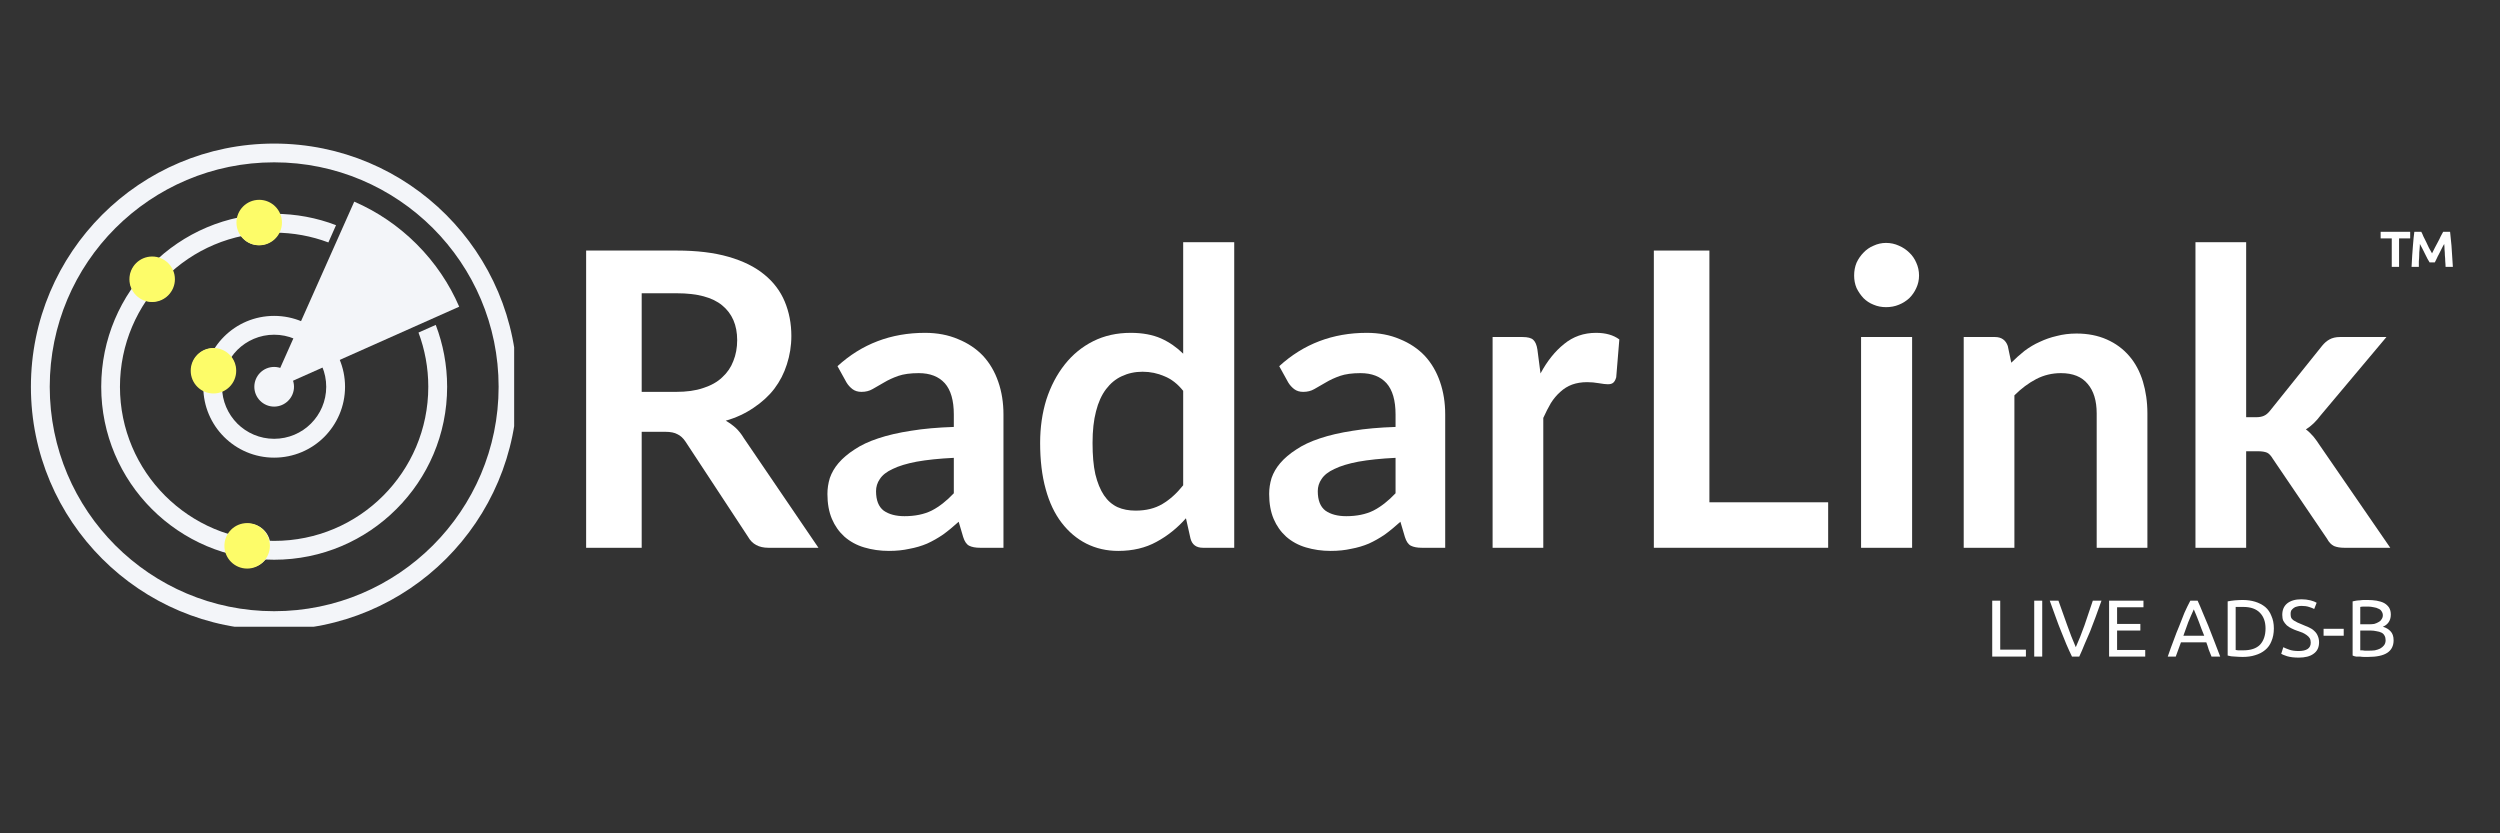
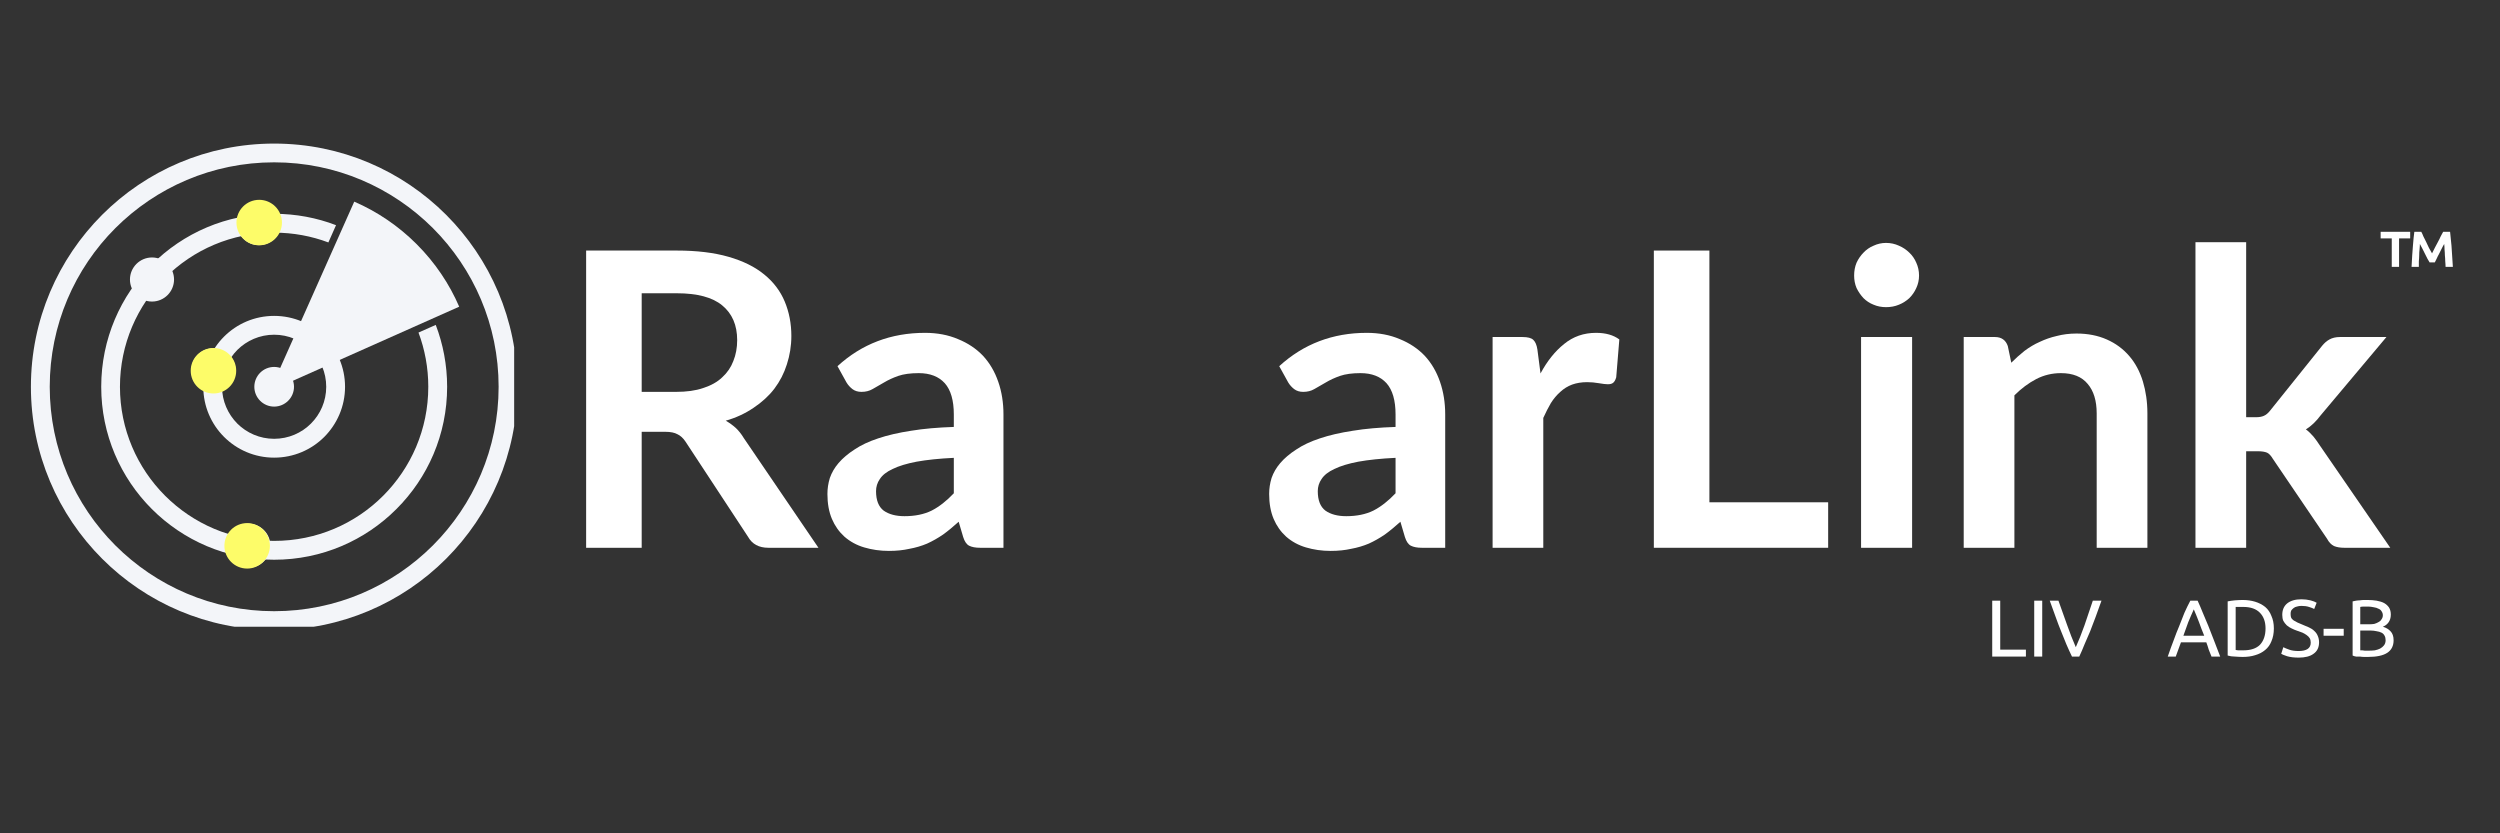
<svg xmlns="http://www.w3.org/2000/svg" width="150" zoomAndPan="magnify" viewBox="0 0 112.5 37.5" height="50" preserveAspectRatio="xMidYMid meet" version="1.0">
  <rect x="0" y="0" width="112.5" height="37.5" fill="#333333" stroke="none" />
  <defs>
    <g />
    <clipPath id="1410863627">
      <path d="M 1.391 6.461 L 23.137 6.461 L 23.137 28.203 L 1.391 28.203 Z M 1.391 6.461 " clip-rule="nonzero" />
    </clipPath>
    <clipPath id="dff4aabf28">
-       <path d="M 5.824 11.543 L 7.871 11.543 L 7.871 13.59 L 5.824 13.59 Z M 5.824 11.543 " clip-rule="nonzero" />
-     </clipPath>
+       </clipPath>
    <clipPath id="4b5951c17f">
      <path d="M 6.848 11.543 C 6.281 11.543 5.824 12 5.824 12.566 C 5.824 13.129 6.281 13.59 6.848 13.59 C 7.41 13.59 7.871 13.129 7.871 12.566 C 7.871 12 7.41 11.543 6.848 11.543 Z M 6.848 11.543 " clip-rule="nonzero" />
    </clipPath>
    <clipPath id="41975fed16">
      <path d="M 10.641 8.992 L 12.688 8.992 L 12.688 11.039 L 10.641 11.039 Z M 10.641 8.992 " clip-rule="nonzero" />
    </clipPath>
    <clipPath id="e045a9ec8c">
      <path d="M 11.664 8.992 C 11.098 8.992 10.641 9.449 10.641 10.016 C 10.641 10.582 11.098 11.039 11.664 11.039 C 12.227 11.039 12.688 10.582 12.688 10.016 C 12.688 9.449 12.227 8.992 11.664 8.992 Z M 11.664 8.992 " clip-rule="nonzero" />
    </clipPath>
    <clipPath id="b49bf5428c">
      <path d="M 8.582 15.66 L 10.629 15.66 L 10.629 17.707 L 8.582 17.707 Z M 8.582 15.66 " clip-rule="nonzero" />
    </clipPath>
    <clipPath id="61aaaae209">
      <path d="M 9.605 15.66 C 9.039 15.66 8.582 16.117 8.582 16.684 C 8.582 17.25 9.039 17.707 9.605 17.707 C 10.172 17.707 10.629 17.25 10.629 16.684 C 10.629 16.117 10.172 15.66 9.605 15.66 Z M 9.605 15.66 " clip-rule="nonzero" />
    </clipPath>
    <clipPath id="1dbef484a0">
      <path d="M 10.098 23.539 L 12.145 23.539 L 12.145 25.586 L 10.098 25.586 Z M 10.098 23.539 " clip-rule="nonzero" />
    </clipPath>
    <clipPath id="6d85fb5e73">
      <path d="M 11.121 23.539 C 10.555 23.539 10.098 23.996 10.098 24.562 C 10.098 25.125 10.555 25.586 11.121 25.586 C 11.684 25.586 12.145 25.125 12.145 24.562 C 12.145 23.996 11.684 23.539 11.121 23.539 Z M 11.121 23.539 " clip-rule="nonzero" />
    </clipPath>
  </defs>
  <g fill="#ffffff" fill-opacity="1">
    <g transform="translate(89.338, 29.546)">
      <g>
        <path d="M 1.828 -0.312 L 1.828 0 L 0.312 0 L 0.312 -2.516 L 0.672 -2.516 L 0.672 -0.312 Z M 1.828 -0.312 " />
      </g>
    </g>
  </g>
  <g fill="#ffffff" fill-opacity="1">
    <g transform="translate(91.228, 29.546)">
      <g>
        <path d="M 0.312 -2.516 L 0.672 -2.516 L 0.672 0 L 0.312 0 Z M 0.312 -2.516 " />
      </g>
    </g>
  </g>
  <g fill="#ffffff" fill-opacity="1">
    <g transform="translate(92.208, 29.546)">
      <g>
        <path d="M 2.359 -2.516 C 2.266 -2.254 2.176 -2.008 2.094 -1.781 C 2.008 -1.551 1.926 -1.332 1.844 -1.125 C 1.758 -0.926 1.676 -0.734 1.594 -0.547 C 1.52 -0.359 1.441 -0.176 1.359 0 L 1.031 0 C 0.945 -0.176 0.863 -0.359 0.781 -0.547 C 0.707 -0.734 0.629 -0.926 0.547 -1.125 C 0.461 -1.332 0.379 -1.551 0.297 -1.781 C 0.211 -2.008 0.125 -2.254 0.031 -2.516 L 0.422 -2.516 C 0.555 -2.141 0.688 -1.773 0.812 -1.422 C 0.938 -1.066 1.066 -0.734 1.203 -0.422 C 1.336 -0.723 1.469 -1.051 1.594 -1.406 C 1.719 -1.77 1.844 -2.141 1.969 -2.516 Z M 2.359 -2.516 " />
      </g>
    </g>
  </g>
  <g fill="#ffffff" fill-opacity="1">
    <g transform="translate(94.597, 29.546)">
      <g>
-         <path d="M 0.312 0 L 0.312 -2.516 L 1.859 -2.516 L 1.859 -2.219 L 0.672 -2.219 L 0.672 -1.469 L 1.719 -1.469 L 1.719 -1.172 L 0.672 -1.172 L 0.672 -0.297 L 1.938 -0.297 L 1.938 0 Z M 0.312 0 " />
-       </g>
+         </g>
    </g>
  </g>
  <g fill="#ffffff" fill-opacity="1">
    <g transform="translate(96.677, 29.546)">
      <g />
    </g>
  </g>
  <g fill="#ffffff" fill-opacity="1">
    <g transform="translate(97.518, 29.546)">
      <g>
        <path d="M 2 0 C 1.957 -0.102 1.914 -0.207 1.875 -0.312 C 1.844 -0.426 1.805 -0.535 1.766 -0.641 L 0.625 -0.641 L 0.391 0 L 0.031 0 C 0.125 -0.27 0.211 -0.516 0.297 -0.734 C 0.379 -0.961 0.461 -1.176 0.547 -1.375 C 0.629 -1.582 0.707 -1.781 0.781 -1.969 C 0.863 -2.156 0.953 -2.336 1.047 -2.516 L 1.375 -2.516 C 1.457 -2.336 1.535 -2.156 1.609 -1.969 C 1.691 -1.781 1.773 -1.582 1.859 -1.375 C 1.941 -1.176 2.023 -0.961 2.109 -0.734 C 2.191 -0.516 2.285 -0.27 2.391 0 Z M 1.672 -0.938 C 1.586 -1.145 1.508 -1.348 1.438 -1.547 C 1.363 -1.742 1.285 -1.938 1.203 -2.125 C 1.117 -1.938 1.035 -1.742 0.953 -1.547 C 0.879 -1.348 0.805 -1.145 0.734 -0.938 Z M 1.672 -0.938 " />
      </g>
    </g>
  </g>
  <g fill="#ffffff" fill-opacity="1">
    <g transform="translate(99.933, 29.546)">
      <g>
        <path d="M 2.391 -1.266 C 2.391 -1.047 2.352 -0.852 2.281 -0.688 C 2.219 -0.531 2.125 -0.398 2 -0.297 C 1.875 -0.191 1.723 -0.113 1.547 -0.062 C 1.379 -0.008 1.191 0.016 0.984 0.016 C 0.879 0.016 0.766 0.008 0.641 0 C 0.523 0 0.414 -0.016 0.312 -0.047 L 0.312 -2.484 C 0.414 -2.504 0.523 -2.52 0.641 -2.531 C 0.766 -2.539 0.879 -2.547 0.984 -2.547 C 1.191 -2.547 1.379 -2.52 1.547 -2.469 C 1.723 -2.414 1.875 -2.336 2 -2.234 C 2.125 -2.129 2.219 -1.992 2.281 -1.828 C 2.352 -1.672 2.391 -1.484 2.391 -1.266 Z M 1.016 -0.281 C 1.348 -0.281 1.598 -0.363 1.766 -0.531 C 1.93 -0.707 2.016 -0.953 2.016 -1.266 C 2.016 -1.566 1.93 -1.801 1.766 -1.969 C 1.598 -2.145 1.348 -2.234 1.016 -2.234 C 0.91 -2.234 0.832 -2.234 0.781 -2.234 C 0.727 -2.234 0.691 -2.234 0.672 -2.234 L 0.672 -0.297 C 0.691 -0.297 0.727 -0.289 0.781 -0.281 C 0.832 -0.281 0.91 -0.281 1.016 -0.281 Z M 1.016 -0.281 " />
      </g>
    </g>
  </g>
  <g fill="#ffffff" fill-opacity="1">
    <g transform="translate(102.53, 29.546)">
      <g>
        <path d="M 0.906 -0.25 C 1.27 -0.25 1.453 -0.375 1.453 -0.625 C 1.453 -0.707 1.438 -0.773 1.406 -0.828 C 1.375 -0.879 1.328 -0.926 1.266 -0.969 C 1.211 -1.008 1.148 -1.047 1.078 -1.078 C 1.004 -1.109 0.93 -1.133 0.859 -1.156 C 0.766 -1.188 0.676 -1.223 0.594 -1.266 C 0.508 -1.305 0.438 -1.352 0.375 -1.406 C 0.312 -1.469 0.258 -1.535 0.219 -1.609 C 0.188 -1.68 0.172 -1.77 0.172 -1.875 C 0.172 -2.094 0.242 -2.266 0.391 -2.391 C 0.547 -2.516 0.758 -2.578 1.031 -2.578 C 1.176 -2.578 1.312 -2.562 1.438 -2.531 C 1.562 -2.5 1.656 -2.461 1.719 -2.422 L 1.609 -2.141 C 1.555 -2.172 1.477 -2.203 1.375 -2.234 C 1.281 -2.266 1.164 -2.281 1.031 -2.281 C 0.957 -2.281 0.891 -2.27 0.828 -2.25 C 0.773 -2.238 0.727 -2.219 0.688 -2.188 C 0.645 -2.156 0.609 -2.117 0.578 -2.078 C 0.555 -2.035 0.547 -1.984 0.547 -1.922 C 0.547 -1.848 0.555 -1.785 0.578 -1.734 C 0.609 -1.691 0.645 -1.656 0.688 -1.625 C 0.738 -1.594 0.797 -1.562 0.859 -1.531 C 0.93 -1.5 1.004 -1.469 1.078 -1.438 C 1.18 -1.395 1.281 -1.352 1.375 -1.312 C 1.469 -1.27 1.547 -1.219 1.609 -1.156 C 1.68 -1.094 1.734 -1.02 1.766 -0.938 C 1.805 -0.852 1.828 -0.754 1.828 -0.641 C 1.828 -0.41 1.742 -0.238 1.578 -0.125 C 1.422 -0.008 1.195 0.047 0.906 0.047 C 0.801 0.047 0.707 0.039 0.625 0.031 C 0.539 0.02 0.461 0.004 0.391 -0.016 C 0.328 -0.035 0.27 -0.055 0.219 -0.078 C 0.176 -0.098 0.145 -0.113 0.125 -0.125 L 0.219 -0.422 C 0.281 -0.391 0.367 -0.352 0.484 -0.312 C 0.598 -0.27 0.738 -0.25 0.906 -0.25 Z M 0.906 -0.25 " />
      </g>
    </g>
  </g>
  <g fill="#ffffff" fill-opacity="1">
    <g transform="translate(104.467, 29.546)">
      <g>
        <path d="M 0.094 -1.25 L 1 -1.25 L 1 -0.938 L 0.094 -0.938 Z M 0.094 -1.25 " />
      </g>
    </g>
  </g>
  <g fill="#ffffff" fill-opacity="1">
    <g transform="translate(105.556, 29.546)">
      <g>
        <path d="M 1 0.016 C 0.945 0.016 0.891 0.016 0.828 0.016 C 0.766 0.016 0.703 0.008 0.641 0 C 0.586 0 0.531 0 0.469 0 C 0.414 -0.008 0.363 -0.023 0.312 -0.047 L 0.312 -2.484 C 0.363 -2.492 0.414 -2.504 0.469 -2.516 C 0.531 -2.523 0.586 -2.531 0.641 -2.531 C 0.703 -2.539 0.758 -2.547 0.812 -2.547 C 0.875 -2.547 0.93 -2.547 0.984 -2.547 C 1.129 -2.547 1.266 -2.535 1.391 -2.516 C 1.523 -2.492 1.641 -2.457 1.734 -2.406 C 1.828 -2.352 1.898 -2.285 1.953 -2.203 C 2.004 -2.117 2.031 -2.016 2.031 -1.891 C 2.031 -1.742 1.992 -1.625 1.922 -1.531 C 1.859 -1.445 1.773 -1.383 1.672 -1.344 C 1.816 -1.301 1.93 -1.234 2.016 -1.141 C 2.109 -1.047 2.156 -0.91 2.156 -0.734 C 2.156 -0.484 2.062 -0.297 1.875 -0.172 C 1.688 -0.047 1.395 0.016 1 0.016 Z M 0.656 -1.172 L 0.656 -0.281 C 0.688 -0.281 0.719 -0.281 0.75 -0.281 C 0.781 -0.281 0.816 -0.273 0.859 -0.266 C 0.91 -0.266 0.961 -0.266 1.016 -0.266 C 1.117 -0.266 1.219 -0.27 1.312 -0.281 C 1.406 -0.301 1.484 -0.328 1.547 -0.359 C 1.617 -0.398 1.676 -0.445 1.719 -0.5 C 1.77 -0.562 1.797 -0.641 1.797 -0.734 C 1.797 -0.816 1.781 -0.883 1.75 -0.938 C 1.719 -1 1.672 -1.047 1.609 -1.078 C 1.547 -1.109 1.473 -1.129 1.391 -1.141 C 1.305 -1.16 1.219 -1.172 1.125 -1.172 Z M 0.656 -1.453 L 1.031 -1.453 C 1.125 -1.453 1.207 -1.457 1.281 -1.469 C 1.352 -1.488 1.414 -1.516 1.469 -1.547 C 1.531 -1.578 1.578 -1.617 1.609 -1.672 C 1.648 -1.723 1.672 -1.785 1.672 -1.859 C 1.672 -1.93 1.648 -1.992 1.609 -2.047 C 1.578 -2.098 1.531 -2.133 1.469 -2.156 C 1.414 -2.188 1.348 -2.207 1.266 -2.219 C 1.18 -2.238 1.098 -2.25 1.016 -2.25 C 0.922 -2.25 0.848 -2.25 0.797 -2.25 C 0.742 -2.25 0.695 -2.242 0.656 -2.234 Z M 0.656 -1.453 " />
      </g>
    </g>
  </g>
  <g fill="#ffffff" fill-opacity="1">
    <g transform="translate(107.899, 29.546)">
      <g />
    </g>
  </g>
  <g fill="#ffffff" fill-opacity="1">
    <g transform="translate(24.892, 24.65)">
      <g>
        <path d="M 5.531 -7.016 C 6 -7.016 6.406 -7.07 6.75 -7.188 C 7.102 -7.301 7.391 -7.461 7.609 -7.672 C 7.836 -7.879 8.004 -8.125 8.109 -8.406 C 8.223 -8.688 8.281 -9 8.281 -9.344 C 8.281 -10.02 8.055 -10.539 7.609 -10.906 C 7.172 -11.27 6.488 -11.453 5.562 -11.453 L 3.984 -11.453 L 3.984 -7.016 Z M 11.938 0 L 9.688 0 C 9.258 0 8.953 -0.164 8.766 -0.5 L 5.953 -4.781 C 5.848 -4.938 5.727 -5.047 5.594 -5.109 C 5.469 -5.18 5.285 -5.219 5.047 -5.219 L 3.984 -5.219 L 3.984 0 L 1.484 0 L 1.484 -13.375 L 5.562 -13.375 C 6.469 -13.375 7.242 -13.281 7.891 -13.094 C 8.547 -12.906 9.082 -12.641 9.5 -12.297 C 9.914 -11.961 10.223 -11.555 10.422 -11.078 C 10.617 -10.609 10.719 -10.094 10.719 -9.531 C 10.719 -9.082 10.648 -8.656 10.516 -8.25 C 10.391 -7.852 10.203 -7.488 9.953 -7.156 C 9.703 -6.832 9.391 -6.547 9.016 -6.297 C 8.648 -6.047 8.234 -5.852 7.766 -5.719 C 7.93 -5.625 8.082 -5.516 8.219 -5.391 C 8.352 -5.266 8.473 -5.113 8.578 -4.938 Z M 11.938 0 " />
      </g>
    </g>
  </g>
  <g fill="#ffffff" fill-opacity="1">
    <g transform="translate(36.781, 24.65)">
      <g>
        <path d="M 6.141 -4.047 C 5.484 -4.016 4.926 -3.957 4.469 -3.875 C 4.02 -3.789 3.66 -3.68 3.391 -3.547 C 3.117 -3.422 2.926 -3.27 2.812 -3.094 C 2.695 -2.926 2.641 -2.742 2.641 -2.547 C 2.641 -2.141 2.754 -1.848 2.984 -1.672 C 3.223 -1.504 3.535 -1.422 3.922 -1.422 C 4.391 -1.422 4.797 -1.504 5.141 -1.672 C 5.484 -1.848 5.816 -2.109 6.141 -2.453 Z M 0.906 -8.172 C 2 -9.172 3.312 -9.672 4.844 -9.672 C 5.395 -9.672 5.891 -9.578 6.328 -9.391 C 6.773 -9.211 7.148 -8.961 7.453 -8.641 C 7.754 -8.316 7.984 -7.926 8.141 -7.469 C 8.297 -7.02 8.375 -6.531 8.375 -6 L 8.375 0 L 7.328 0 C 7.117 0 6.953 -0.031 6.828 -0.094 C 6.711 -0.156 6.625 -0.285 6.562 -0.484 L 6.359 -1.172 C 6.117 -0.953 5.883 -0.758 5.656 -0.594 C 5.426 -0.438 5.188 -0.301 4.938 -0.188 C 4.688 -0.082 4.422 -0.004 4.141 0.047 C 3.867 0.109 3.562 0.141 3.219 0.141 C 2.82 0.141 2.453 0.086 2.109 -0.016 C 1.766 -0.117 1.469 -0.281 1.219 -0.5 C 0.977 -0.719 0.789 -0.984 0.656 -1.297 C 0.52 -1.617 0.453 -1.992 0.453 -2.422 C 0.453 -2.66 0.488 -2.898 0.562 -3.141 C 0.645 -3.379 0.773 -3.602 0.953 -3.812 C 1.141 -4.031 1.379 -4.234 1.672 -4.422 C 1.961 -4.617 2.316 -4.785 2.734 -4.922 C 3.16 -5.066 3.656 -5.18 4.219 -5.266 C 4.781 -5.359 5.422 -5.414 6.141 -5.438 L 6.141 -6 C 6.141 -6.633 6.004 -7.102 5.734 -7.406 C 5.461 -7.707 5.07 -7.859 4.562 -7.859 C 4.188 -7.859 3.879 -7.816 3.641 -7.734 C 3.398 -7.648 3.188 -7.551 3 -7.438 C 2.812 -7.332 2.641 -7.234 2.484 -7.141 C 2.336 -7.055 2.172 -7.016 1.984 -7.016 C 1.828 -7.016 1.691 -7.055 1.578 -7.141 C 1.473 -7.223 1.383 -7.32 1.312 -7.438 Z M 0.906 -8.172 " />
      </g>
    </g>
  </g>
  <g fill="#ffffff" fill-opacity="1">
    <g transform="translate(46.165, 24.65)">
      <g>
-         <path d="M 7.078 -7.062 C 6.828 -7.375 6.547 -7.594 6.234 -7.719 C 5.93 -7.852 5.602 -7.922 5.25 -7.922 C 4.906 -7.922 4.594 -7.852 4.312 -7.719 C 4.039 -7.594 3.805 -7.398 3.609 -7.141 C 3.41 -6.879 3.258 -6.547 3.156 -6.141 C 3.051 -5.742 3 -5.27 3 -4.719 C 3 -4.164 3.039 -3.695 3.125 -3.312 C 3.219 -2.926 3.348 -2.609 3.516 -2.359 C 3.68 -2.117 3.883 -1.941 4.125 -1.828 C 4.363 -1.723 4.633 -1.672 4.938 -1.672 C 5.406 -1.672 5.805 -1.77 6.141 -1.969 C 6.473 -2.164 6.785 -2.445 7.078 -2.812 Z M 9.375 -13.75 L 9.375 0 L 7.969 0 C 7.664 0 7.477 -0.141 7.406 -0.422 L 7.203 -1.328 C 6.816 -0.891 6.375 -0.535 5.875 -0.266 C 5.383 0.004 4.812 0.141 4.156 0.141 C 3.633 0.141 3.156 0.031 2.719 -0.188 C 2.289 -0.406 1.922 -0.719 1.609 -1.125 C 1.297 -1.531 1.055 -2.035 0.891 -2.641 C 0.723 -3.242 0.641 -3.938 0.641 -4.719 C 0.641 -5.414 0.734 -6.066 0.922 -6.672 C 1.117 -7.273 1.395 -7.801 1.75 -8.25 C 2.102 -8.695 2.531 -9.047 3.031 -9.297 C 3.531 -9.547 4.094 -9.672 4.719 -9.672 C 5.25 -9.672 5.703 -9.586 6.078 -9.422 C 6.453 -9.254 6.785 -9.023 7.078 -8.734 L 7.078 -13.75 Z M 9.375 -13.75 " />
-       </g>
+         </g>
    </g>
  </g>
  <g fill="#ffffff" fill-opacity="1">
    <g transform="translate(56.659, 24.65)">
      <g>
        <path d="M 6.141 -4.047 C 5.484 -4.016 4.926 -3.957 4.469 -3.875 C 4.02 -3.789 3.66 -3.68 3.391 -3.547 C 3.117 -3.422 2.926 -3.27 2.812 -3.094 C 2.695 -2.926 2.641 -2.742 2.641 -2.547 C 2.641 -2.141 2.754 -1.848 2.984 -1.672 C 3.223 -1.504 3.535 -1.422 3.922 -1.422 C 4.391 -1.422 4.797 -1.504 5.141 -1.672 C 5.484 -1.848 5.816 -2.109 6.141 -2.453 Z M 0.906 -8.172 C 2 -9.172 3.312 -9.672 4.844 -9.672 C 5.395 -9.672 5.891 -9.578 6.328 -9.391 C 6.773 -9.211 7.148 -8.961 7.453 -8.641 C 7.754 -8.316 7.984 -7.926 8.141 -7.469 C 8.297 -7.02 8.375 -6.531 8.375 -6 L 8.375 0 L 7.328 0 C 7.117 0 6.953 -0.031 6.828 -0.094 C 6.711 -0.156 6.625 -0.285 6.562 -0.484 L 6.359 -1.172 C 6.117 -0.953 5.883 -0.758 5.656 -0.594 C 5.426 -0.438 5.188 -0.301 4.938 -0.188 C 4.688 -0.082 4.422 -0.004 4.141 0.047 C 3.867 0.109 3.562 0.141 3.219 0.141 C 2.82 0.141 2.453 0.086 2.109 -0.016 C 1.766 -0.117 1.469 -0.281 1.219 -0.5 C 0.977 -0.719 0.789 -0.984 0.656 -1.297 C 0.52 -1.617 0.453 -1.992 0.453 -2.422 C 0.453 -2.66 0.488 -2.898 0.562 -3.141 C 0.645 -3.379 0.773 -3.602 0.953 -3.812 C 1.141 -4.031 1.379 -4.234 1.672 -4.422 C 1.961 -4.617 2.316 -4.785 2.734 -4.922 C 3.16 -5.066 3.656 -5.18 4.219 -5.266 C 4.781 -5.359 5.422 -5.414 6.141 -5.438 L 6.141 -6 C 6.141 -6.633 6.004 -7.102 5.734 -7.406 C 5.461 -7.707 5.07 -7.859 4.562 -7.859 C 4.188 -7.859 3.879 -7.816 3.641 -7.734 C 3.398 -7.648 3.188 -7.551 3 -7.438 C 2.812 -7.332 2.641 -7.234 2.484 -7.141 C 2.336 -7.055 2.172 -7.016 1.984 -7.016 C 1.828 -7.016 1.691 -7.055 1.578 -7.141 C 1.473 -7.223 1.383 -7.32 1.312 -7.438 Z M 0.906 -8.172 " />
      </g>
    </g>
  </g>
  <g fill="#ffffff" fill-opacity="1">
    <g transform="translate(66.042, 24.65)">
      <g>
        <path d="M 3.281 -7.844 C 3.582 -8.406 3.938 -8.848 4.344 -9.172 C 4.75 -9.504 5.227 -9.672 5.781 -9.672 C 6.219 -9.672 6.566 -9.57 6.828 -9.375 L 6.688 -7.672 C 6.656 -7.555 6.609 -7.473 6.547 -7.422 C 6.492 -7.379 6.414 -7.359 6.312 -7.359 C 6.219 -7.359 6.082 -7.375 5.906 -7.406 C 5.727 -7.438 5.551 -7.453 5.375 -7.453 C 5.125 -7.453 4.898 -7.414 4.703 -7.344 C 4.504 -7.27 4.328 -7.16 4.172 -7.016 C 4.016 -6.879 3.875 -6.711 3.75 -6.516 C 3.633 -6.316 3.52 -6.094 3.406 -5.844 L 3.406 0 L 1.125 0 L 1.125 -9.484 L 2.469 -9.484 C 2.707 -9.484 2.867 -9.441 2.953 -9.359 C 3.047 -9.273 3.109 -9.129 3.141 -8.922 Z M 3.281 -7.844 " />
      </g>
    </g>
  </g>
  <g fill="#ffffff" fill-opacity="1">
    <g transform="translate(72.939, 24.65)">
      <g>
        <path d="M 9.328 -2.047 L 9.328 0 L 1.484 0 L 1.484 -13.375 L 3.984 -13.375 L 3.984 -2.047 Z M 9.328 -2.047 " />
      </g>
    </g>
  </g>
  <g fill="#ffffff" fill-opacity="1">
    <g transform="translate(82.545, 24.65)">
      <g>
        <path d="M 3.5 -9.484 L 3.5 0 L 1.203 0 L 1.203 -9.484 Z M 3.812 -12.25 C 3.812 -12.051 3.77 -11.863 3.688 -11.688 C 3.613 -11.52 3.508 -11.367 3.375 -11.234 C 3.238 -11.109 3.082 -11.008 2.906 -10.938 C 2.727 -10.863 2.535 -10.828 2.328 -10.828 C 2.129 -10.828 1.941 -10.863 1.766 -10.938 C 1.586 -11.008 1.438 -11.109 1.312 -11.234 C 1.188 -11.367 1.082 -11.52 1 -11.688 C 0.926 -11.863 0.891 -12.051 0.891 -12.25 C 0.891 -12.457 0.926 -12.648 1 -12.828 C 1.082 -13.004 1.188 -13.156 1.312 -13.281 C 1.438 -13.414 1.586 -13.52 1.766 -13.594 C 1.941 -13.676 2.129 -13.719 2.328 -13.719 C 2.535 -13.719 2.727 -13.676 2.906 -13.594 C 3.082 -13.52 3.238 -13.414 3.375 -13.281 C 3.508 -13.156 3.613 -13.004 3.688 -12.828 C 3.77 -12.648 3.812 -12.457 3.812 -12.25 Z M 3.812 -12.25 " />
      </g>
    </g>
  </g>
  <g fill="#ffffff" fill-opacity="1">
    <g transform="translate(87.242, 24.65)">
      <g>
        <path d="M 3.266 -8.328 C 3.453 -8.516 3.648 -8.691 3.859 -8.859 C 4.078 -9.023 4.305 -9.16 4.547 -9.266 C 4.785 -9.379 5.039 -9.469 5.312 -9.531 C 5.582 -9.602 5.879 -9.641 6.203 -9.641 C 6.711 -9.641 7.164 -9.551 7.562 -9.375 C 7.969 -9.195 8.305 -8.945 8.578 -8.625 C 8.848 -8.312 9.051 -7.93 9.188 -7.484 C 9.32 -7.047 9.391 -6.566 9.391 -6.047 L 9.391 0 L 7.109 0 L 7.109 -6.047 C 7.109 -6.617 6.973 -7.062 6.703 -7.375 C 6.441 -7.695 6.039 -7.859 5.5 -7.859 C 5.102 -7.859 4.734 -7.77 4.391 -7.594 C 4.047 -7.414 3.719 -7.172 3.406 -6.859 L 3.406 0 L 1.125 0 L 1.125 -9.484 L 2.531 -9.484 C 2.82 -9.484 3.016 -9.348 3.109 -9.078 Z M 3.266 -8.328 " />
      </g>
    </g>
  </g>
  <g fill="#ffffff" fill-opacity="1">
    <g transform="translate(97.671, 24.65)">
      <g>
        <path d="M 3.406 -13.75 L 3.406 -5.875 L 3.844 -5.875 C 3.988 -5.875 4.109 -5.895 4.203 -5.938 C 4.297 -5.977 4.391 -6.055 4.484 -6.172 L 6.828 -9.094 C 6.93 -9.219 7.039 -9.312 7.156 -9.375 C 7.281 -9.445 7.438 -9.484 7.625 -9.484 L 9.719 -9.484 L 6.766 -5.969 C 6.555 -5.688 6.332 -5.473 6.094 -5.328 C 6.219 -5.234 6.332 -5.125 6.438 -5 C 6.539 -4.875 6.633 -4.742 6.719 -4.609 L 9.891 0 L 7.828 0 C 7.648 0 7.492 -0.023 7.359 -0.078 C 7.234 -0.141 7.129 -0.25 7.047 -0.406 L 4.609 -4 C 4.523 -4.145 4.438 -4.238 4.344 -4.281 C 4.25 -4.32 4.113 -4.344 3.938 -4.344 L 3.406 -4.344 L 3.406 0 L 1.125 0 L 1.125 -13.75 Z M 3.406 -13.75 " />
      </g>
    </g>
  </g>
  <g fill="#ffffff" fill-opacity="1">
    <g transform="translate(107.02, 13.713)">
      <g>
        <path d="M 1.438 -3.281 L 1.438 -2.984 L 0.938 -2.984 L 0.938 -1.703 L 0.609 -1.703 L 0.609 -2.984 L 0.109 -2.984 L 0.109 -3.281 Z M 3.234 -3.281 C 3.254 -3.125 3.273 -2.914 3.297 -2.656 C 3.316 -2.406 3.336 -2.086 3.359 -1.703 L 3.031 -1.703 C 3.031 -1.785 3.023 -1.867 3.016 -1.953 C 3.016 -2.047 3.008 -2.133 3 -2.219 C 3 -2.312 2.992 -2.398 2.984 -2.484 C 2.984 -2.578 2.977 -2.66 2.969 -2.734 C 2.938 -2.68 2.898 -2.613 2.859 -2.531 C 2.816 -2.445 2.773 -2.363 2.734 -2.281 C 2.691 -2.207 2.656 -2.133 2.625 -2.062 C 2.594 -2 2.566 -1.945 2.547 -1.906 L 2.312 -1.906 C 2.289 -1.945 2.258 -2 2.219 -2.062 C 2.188 -2.133 2.148 -2.207 2.109 -2.281 C 2.066 -2.363 2.023 -2.445 1.984 -2.531 C 1.941 -2.613 1.906 -2.68 1.875 -2.734 C 1.875 -2.66 1.867 -2.578 1.859 -2.484 C 1.848 -2.398 1.844 -2.312 1.844 -2.219 C 1.844 -2.133 1.836 -2.047 1.828 -1.953 C 1.828 -1.867 1.828 -1.785 1.828 -1.703 L 1.5 -1.703 C 1.52 -2.086 1.539 -2.406 1.562 -2.656 C 1.582 -2.914 1.602 -3.125 1.625 -3.281 L 1.938 -3.281 C 1.969 -3.227 2 -3.16 2.031 -3.078 C 2.07 -3.004 2.113 -2.922 2.156 -2.828 C 2.195 -2.742 2.238 -2.656 2.281 -2.562 C 2.332 -2.477 2.379 -2.395 2.422 -2.312 C 2.461 -2.395 2.504 -2.477 2.547 -2.562 C 2.598 -2.656 2.645 -2.742 2.688 -2.828 C 2.738 -2.922 2.781 -3.004 2.812 -3.078 C 2.852 -3.16 2.891 -3.227 2.922 -3.281 Z M 3.234 -3.281 " />
      </g>
    </g>
  </g>
  <path fill="#f3f5f9" d="M 12.336 18.297 C 12.828 18.297 13.23 17.895 13.23 17.406 C 13.23 16.914 12.828 16.512 12.336 16.512 C 11.844 16.512 11.445 16.914 11.445 17.406 C 11.445 17.895 11.844 18.297 12.336 18.297 " fill-opacity="1" fill-rule="evenodd" />
  <g clip-path="url(#1410863627)">
    <path fill="#f3f5f9" d="M 12.336 6.461 C 15.359 6.461 18.094 7.684 20.074 9.664 C 22.055 11.645 23.281 14.383 23.281 17.406 C 23.281 20.426 22.055 23.164 20.074 25.145 C 18.094 27.125 15.359 28.348 12.336 28.348 C 9.316 28.348 6.578 27.125 4.598 25.145 C 2.617 23.164 1.391 20.426 1.391 17.406 C 1.391 14.383 2.617 11.645 4.598 9.664 C 6.578 7.684 9.316 6.461 12.336 6.461 Z M 19.477 10.262 C 17.648 8.438 15.125 7.305 12.336 7.305 C 9.547 7.305 7.023 8.438 5.195 10.262 C 3.367 12.09 2.238 14.617 2.238 17.406 C 2.238 20.191 3.367 22.719 5.195 24.547 C 7.023 26.371 9.547 27.504 12.336 27.504 C 15.125 27.504 17.648 26.371 19.477 24.547 C 21.305 22.719 22.438 20.191 22.438 17.406 C 22.438 14.617 21.305 12.09 19.477 10.262 " fill-opacity="1" fill-rule="nonzero" />
  </g>
  <path fill="#f3f5f9" d="M 12.336 14.215 C 13.219 14.215 14.016 14.57 14.594 15.148 C 15.168 15.727 15.527 16.523 15.527 17.406 C 15.527 18.285 15.168 19.082 14.594 19.66 C 14.016 20.238 13.219 20.594 12.336 20.594 C 11.457 20.594 10.66 20.238 10.082 19.66 C 9.504 19.082 9.148 18.285 9.148 17.406 C 9.148 16.523 9.504 15.727 10.082 15.148 C 10.66 14.57 11.457 14.215 12.336 14.215 Z M 13.992 15.746 C 13.57 15.324 12.984 15.062 12.336 15.062 C 11.691 15.062 11.105 15.324 10.68 15.746 C 10.258 16.172 9.992 16.758 9.992 17.406 C 9.992 18.051 10.258 18.637 10.68 19.062 C 11.105 19.484 11.691 19.746 12.336 19.746 C 12.984 19.746 13.57 19.484 13.992 19.062 C 14.418 18.637 14.68 18.051 14.68 17.406 C 14.68 16.758 14.418 16.172 13.992 15.746 " fill-opacity="1" fill-rule="nonzero" />
  <path fill="#f3f5f9" d="M 12.336 9.621 C 13.316 9.621 14.258 9.801 15.121 10.133 L 14.777 10.91 C 14.02 10.625 13.195 10.469 12.336 10.469 C 10.422 10.469 8.688 11.242 7.43 12.5 C 6.176 13.754 5.398 15.488 5.398 17.406 C 5.398 19.32 6.176 21.055 7.43 22.309 C 8.688 23.566 10.422 24.34 12.336 24.34 C 14.254 24.34 15.988 23.566 17.242 22.309 C 18.496 21.055 19.273 19.32 19.273 17.406 C 19.273 16.547 19.117 15.723 18.832 14.965 L 19.609 14.621 C 19.938 15.484 20.121 16.422 20.121 17.406 C 20.121 19.555 19.25 21.5 17.84 22.906 C 16.434 24.316 14.488 25.188 12.336 25.188 C 10.188 25.188 8.242 24.316 6.832 22.906 C 5.426 21.5 4.555 19.555 4.555 17.406 C 4.555 15.254 5.426 13.309 6.832 11.902 C 8.242 10.492 10.188 9.621 12.336 9.621 " fill-opacity="1" fill-rule="nonzero" />
  <path fill="#f3f5f9" d="M 18.75 10.988 C 19.586 11.824 20.223 12.781 20.664 13.801 L 12.148 17.594 L 15.941 9.074 C 16.961 9.516 17.918 10.156 18.75 10.988 " fill-opacity="1" fill-rule="evenodd" />
  <path fill="#f3f5f9" d="M 6.84 13.57 C 7.387 13.57 7.832 13.125 7.832 12.578 C 7.832 12.031 7.387 11.586 6.84 11.586 C 6.293 11.586 5.848 12.031 5.848 12.578 C 5.848 13.125 6.293 13.57 6.84 13.57 " fill-opacity="1" fill-rule="evenodd" />
  <path fill="#f3f5f9" d="M 11.18 25.547 C 11.723 25.547 12.168 25.102 12.168 24.555 C 12.168 24.012 11.723 23.566 11.18 23.566 C 10.633 23.566 10.188 24.012 10.188 24.555 C 10.188 25.102 10.633 25.547 11.18 25.547 " fill-opacity="1" fill-rule="evenodd" />
  <path fill="#f3f5f9" d="M 11.648 11.031 C 12.195 11.031 12.641 10.586 12.641 10.039 C 12.641 9.492 12.195 9.047 11.648 9.047 C 11.105 9.047 10.66 9.492 10.66 10.039 C 10.66 10.586 11.105 11.031 11.648 11.031 " fill-opacity="1" fill-rule="evenodd" />
  <path fill="#f3f5f9" d="M 9.605 17.652 C 10.152 17.652 10.598 17.207 10.598 16.664 C 10.598 16.117 10.152 15.672 9.605 15.672 C 9.059 15.672 8.613 16.117 8.613 16.664 C 8.613 17.207 9.059 17.652 9.605 17.652 " fill-opacity="1" fill-rule="evenodd" />
  <g clip-path="url(#dff4aabf28)">
    <g clip-path="url(#4b5951c17f)">
      <path fill="#fdfc69" d="M 5.824 11.543 L 7.871 11.543 L 7.871 13.59 L 5.824 13.59 Z M 5.824 11.543 " fill-opacity="1" fill-rule="nonzero" />
    </g>
  </g>
  <g clip-path="url(#41975fed16)">
    <g clip-path="url(#e045a9ec8c)">
      <path fill="#fdfc69" d="M 10.641 8.992 L 12.688 8.992 L 12.688 11.039 L 10.641 11.039 Z M 10.641 8.992 " fill-opacity="1" fill-rule="nonzero" />
    </g>
  </g>
  <g clip-path="url(#b49bf5428c)">
    <g clip-path="url(#61aaaae209)">
      <path fill="#fdfc69" d="M 8.582 15.66 L 10.629 15.66 L 10.629 17.707 L 8.582 17.707 Z M 8.582 15.66 " fill-opacity="1" fill-rule="nonzero" />
    </g>
  </g>
  <g clip-path="url(#1dbef484a0)">
    <g clip-path="url(#6d85fb5e73)">
      <path fill="#fdfc69" d="M 10.098 23.539 L 12.145 23.539 L 12.145 25.586 L 10.098 25.586 Z M 10.098 23.539 " fill-opacity="1" fill-rule="nonzero" />
    </g>
  </g>
</svg>